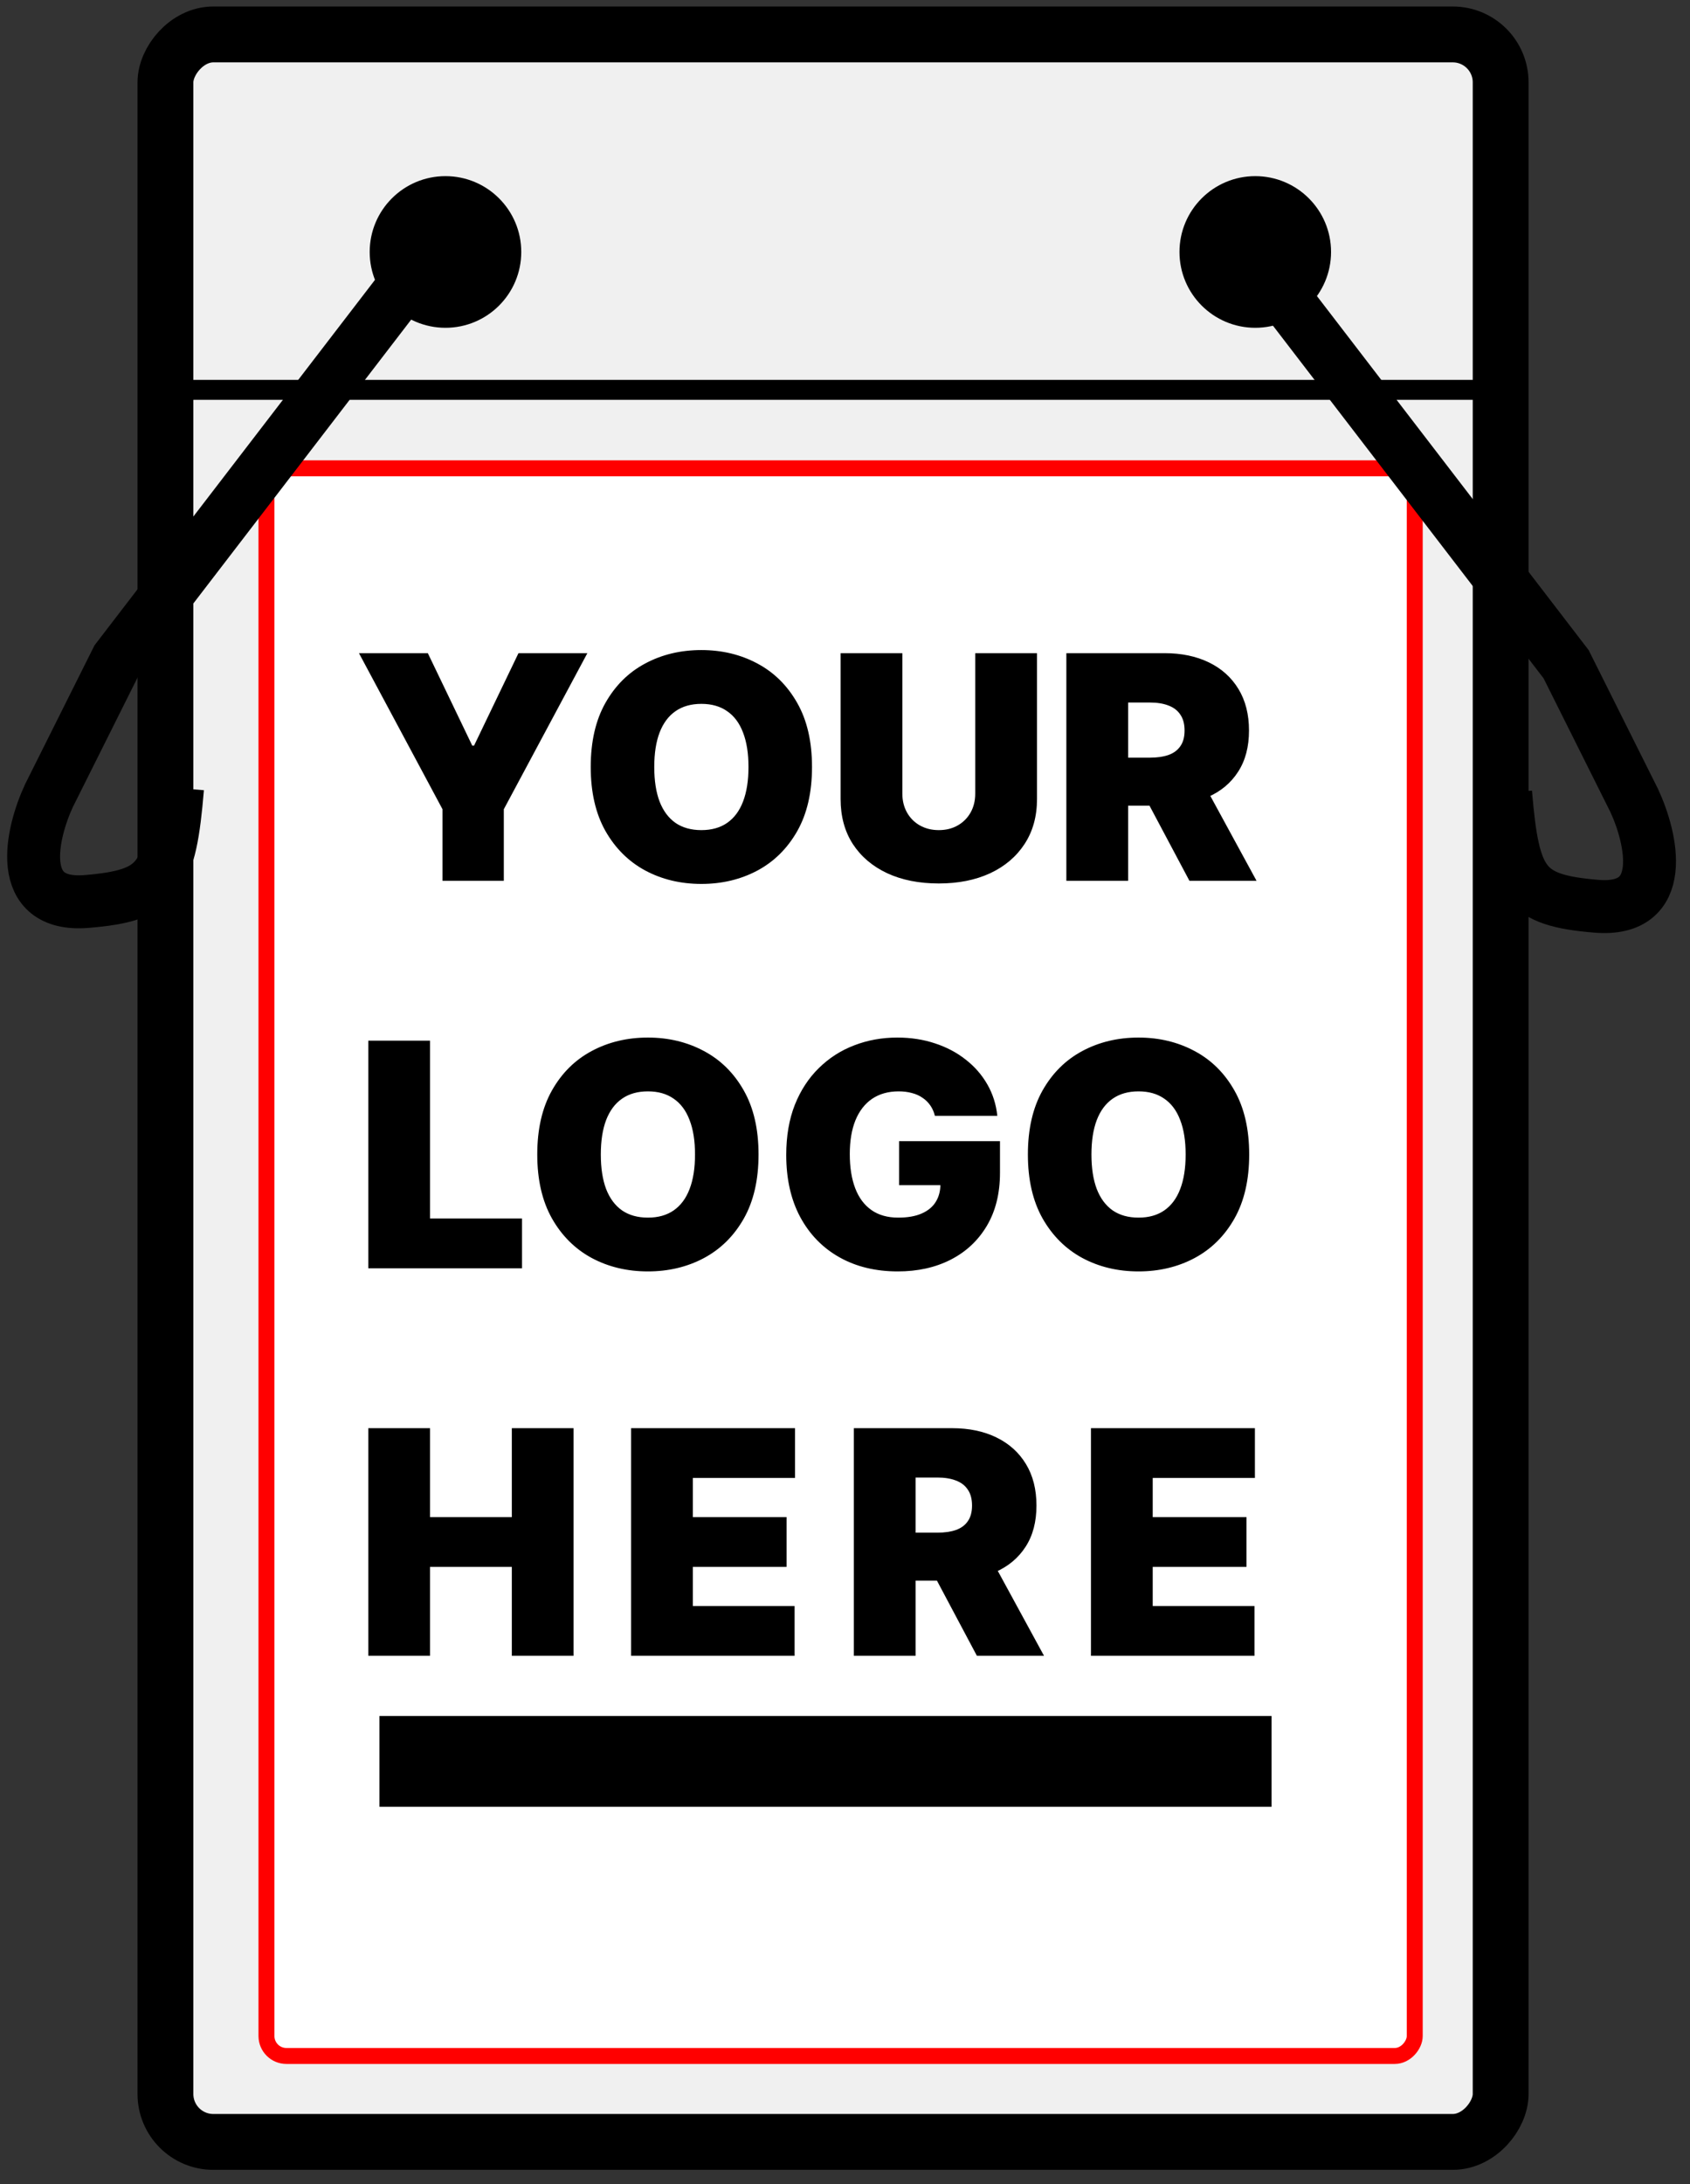
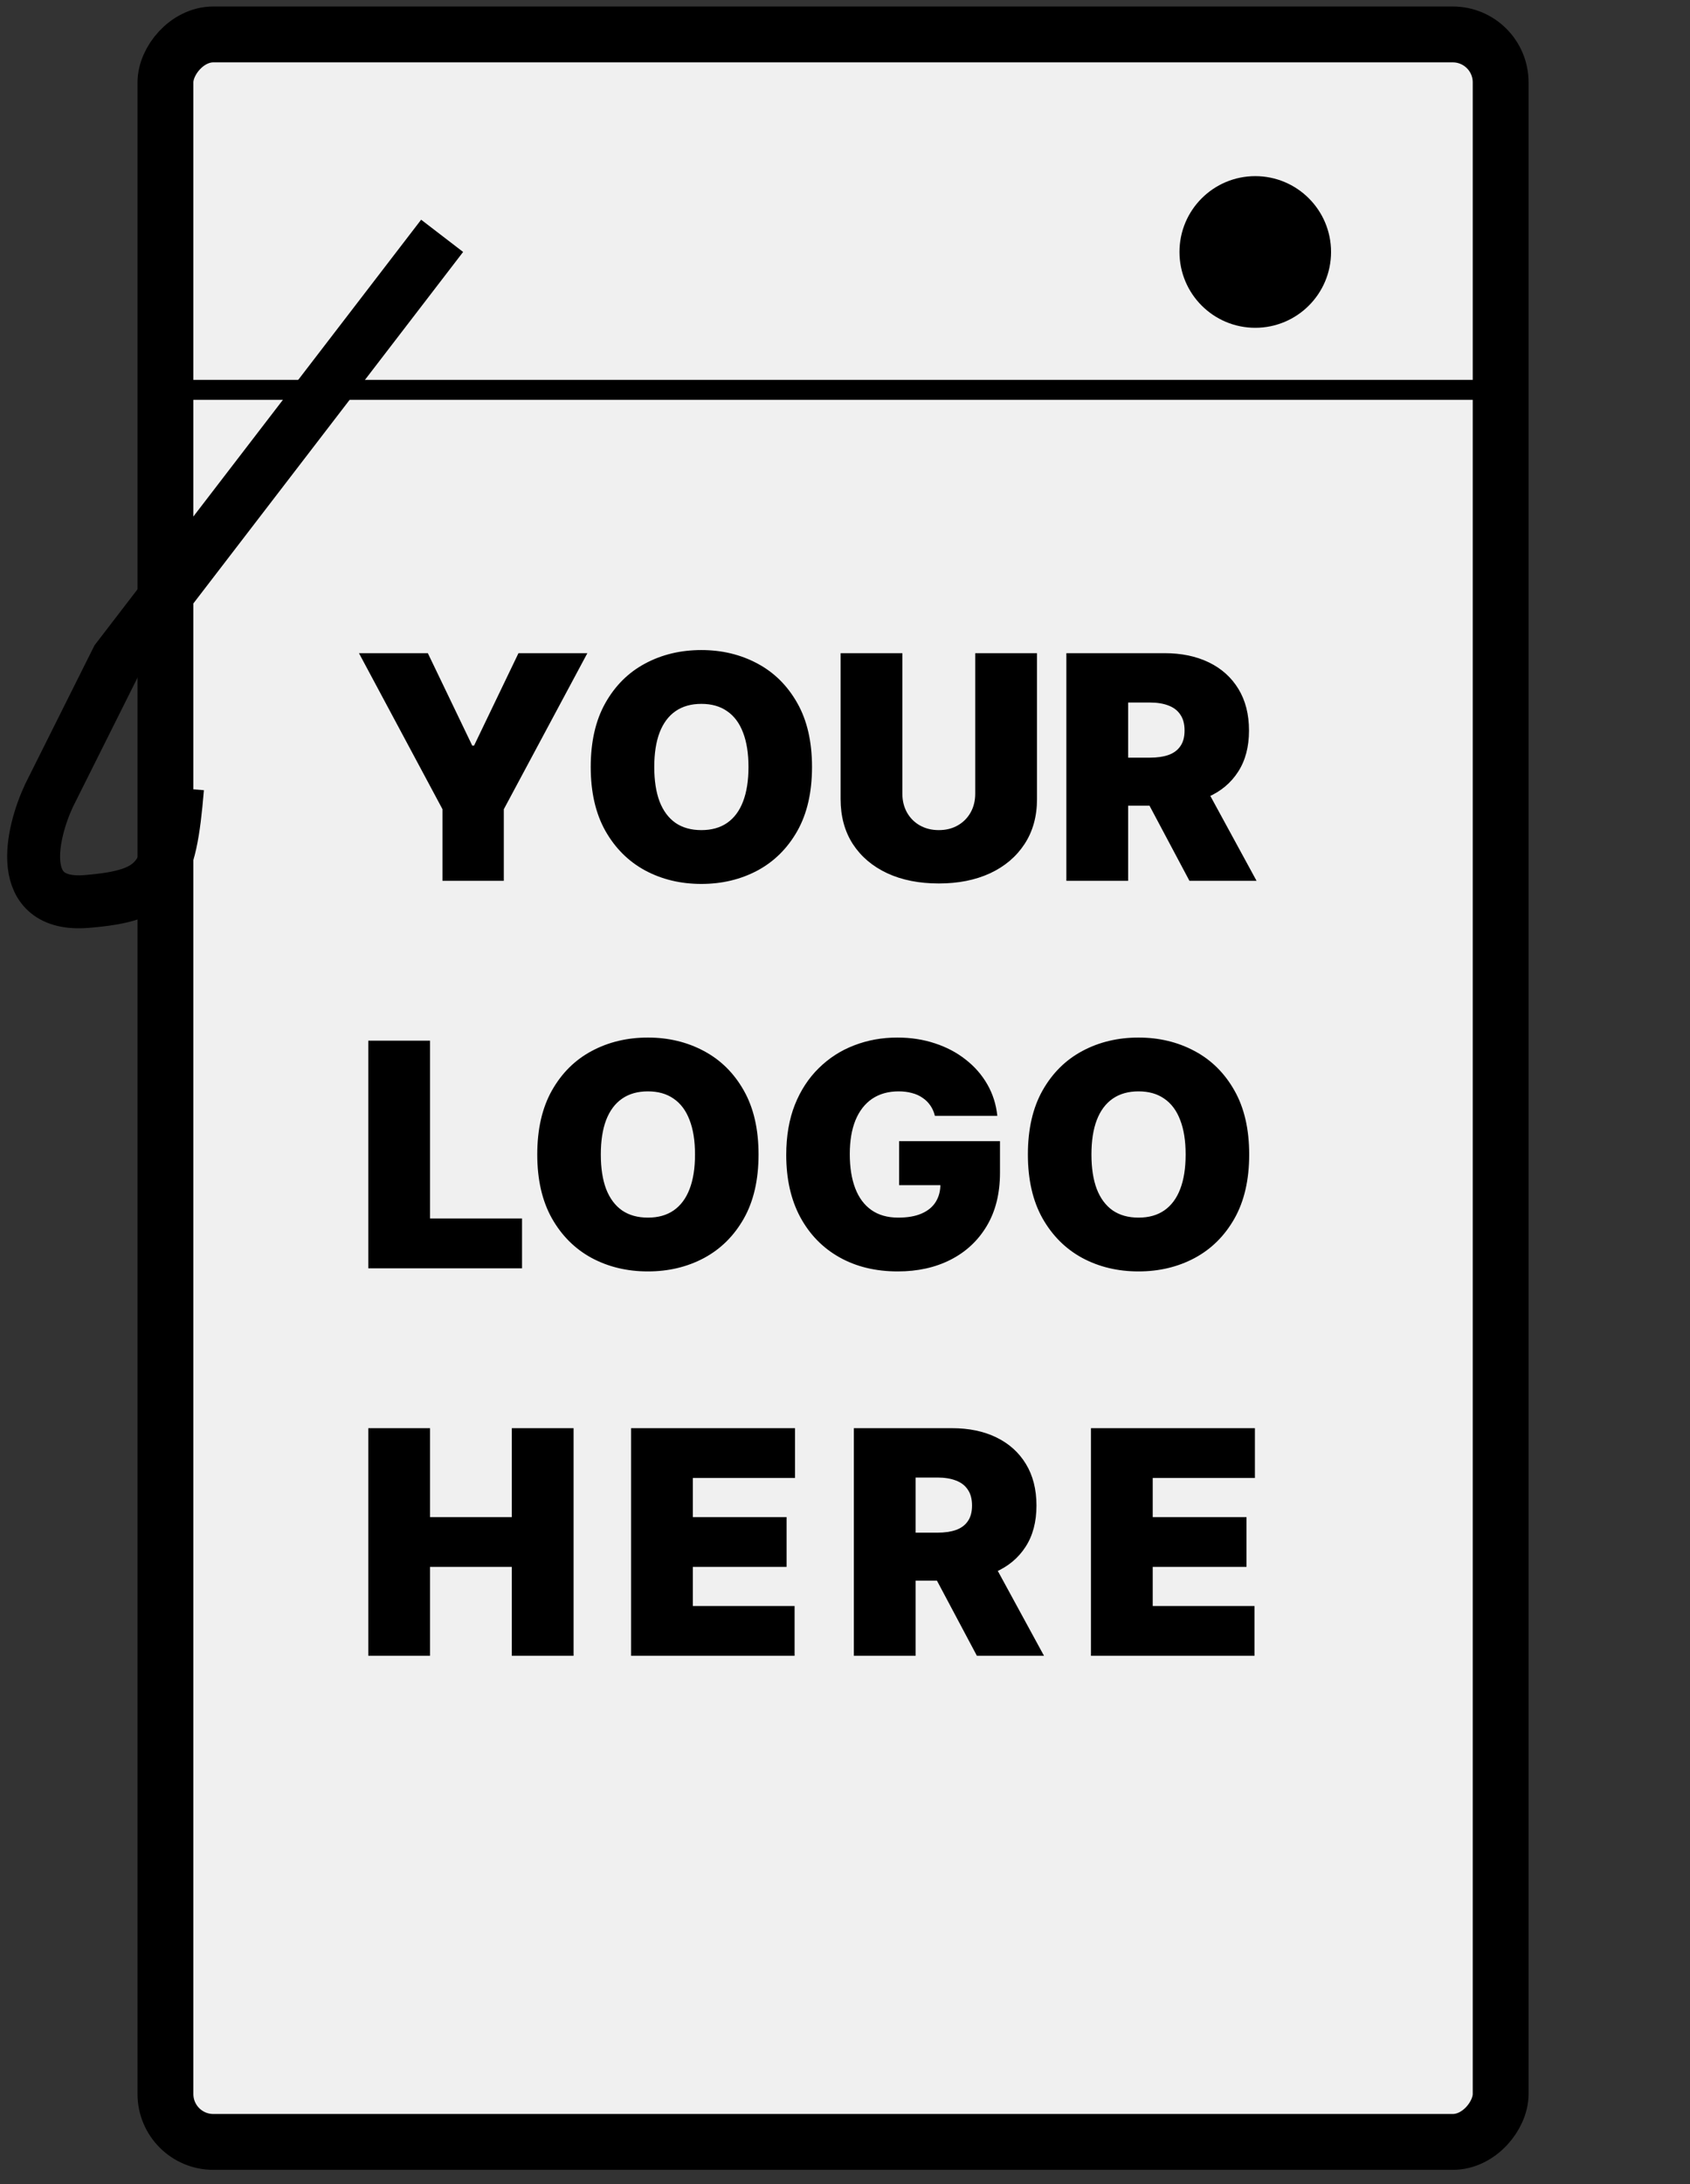
<svg xmlns="http://www.w3.org/2000/svg" fill="none" viewBox="0 0 96 124" height="124" width="96">
  <rect x="0" y="0" width="96" height="124" fill="#333333" stroke="none" />
  <circle fill="black" transform="matrix(-1 0 0 1 75.501 9.659)" r="4.305" cy="4.305" cx="4.305" />
  <circle fill="black" transform="matrix(-1 0 0 1 28.425 9.817)" r="4.305" cy="4.305" cx="4.305" />
  <rect stroke-width="3.172" stroke="black" fill="#F0F0F0" transform="matrix(-1 0 0 1 83.658 0.369)" rx="2.719" height="119.649" width="75.846" y="1.586" x="-1.586" />
-   <rect stroke-width="0.906" stroke="#FF0000" fill="white" transform="matrix(-1 0 0 1 79.911 26.136)" rx="1.133" height="90.136" width="65.228" y="0.453" x="-0.453" />
  <line stroke-width="1.133" stroke="black" transform="matrix(-1 0 0 1 85.971 22.7)" y2="-0.566" x2="75.582" y1="-0.566" />
  <path fill="black" d="M20.391 37.083H24.303L26.827 42.333H26.928L29.452 37.083H33.365L28.619 45.943V50.007H25.136V45.943L20.391 37.083ZM46.126 43.545C46.126 44.984 45.847 46.197 45.287 47.186C44.727 48.17 43.972 48.917 43.022 49.426C42.071 49.931 41.011 50.184 39.841 50.184C38.663 50.184 37.599 49.929 36.648 49.42C35.701 48.907 34.948 48.158 34.389 47.173C33.834 46.185 33.556 44.975 33.556 43.545C33.556 42.106 33.834 40.895 34.389 39.91C34.948 38.921 35.701 38.175 36.648 37.67C37.599 37.161 38.663 36.906 39.841 36.906C41.011 36.906 42.071 37.161 43.022 37.67C43.972 38.175 44.727 38.921 45.287 39.91C45.847 40.895 46.126 42.106 46.126 43.545ZM42.517 43.545C42.517 42.771 42.414 42.119 42.208 41.589C42.006 41.054 41.705 40.651 41.305 40.377C40.91 40.099 40.422 39.961 39.841 39.961C39.261 39.961 38.77 40.099 38.371 40.377C37.975 40.651 37.675 41.054 37.468 41.589C37.266 42.119 37.165 42.771 37.165 43.545C37.165 44.319 37.266 44.973 37.468 45.507C37.675 46.038 37.975 46.441 38.371 46.719C38.77 46.992 39.261 47.129 39.841 47.129C40.422 47.129 40.91 46.992 41.305 46.719C41.705 46.441 42.006 46.038 42.208 45.507C42.414 44.973 42.517 44.319 42.517 43.545ZM55.398 37.083H58.907V45.362C58.907 46.347 58.671 47.199 58.2 47.918C57.733 48.633 57.081 49.187 56.244 49.578C55.407 49.965 54.435 50.158 53.328 50.158C52.213 50.158 51.237 49.965 50.4 49.578C49.563 49.187 48.911 48.633 48.444 47.918C47.981 47.199 47.75 46.347 47.75 45.362V37.083H51.258V45.059C51.258 45.459 51.347 45.817 51.523 46.132C51.7 46.444 51.944 46.688 52.255 46.864C52.571 47.041 52.928 47.129 53.328 47.129C53.732 47.129 54.09 47.041 54.401 46.864C54.712 46.688 54.956 46.444 55.133 46.132C55.31 45.817 55.398 45.459 55.398 45.059V37.083ZM60.574 50.007V37.083H66.153C67.112 37.083 67.951 37.258 68.671 37.607C69.39 37.956 69.95 38.459 70.349 39.115C70.749 39.771 70.949 40.558 70.949 41.475C70.949 42.401 70.743 43.181 70.33 43.816C69.922 44.452 69.348 44.931 68.608 45.255C67.871 45.579 67.011 45.741 66.026 45.741H62.695V43.015H65.32C65.732 43.015 66.083 42.964 66.374 42.863C66.668 42.758 66.893 42.592 67.049 42.365C67.209 42.138 67.289 41.841 67.289 41.475C67.289 41.105 67.209 40.804 67.049 40.573C66.893 40.337 66.668 40.165 66.374 40.055C66.083 39.942 65.732 39.885 65.32 39.885H64.083V50.007H60.574ZM68.147 44.075L71.378 50.007H67.566L64.411 44.075H68.147ZM20.921 72.007V59.083H24.429V69.18H29.654V72.007H20.921ZM43.089 65.545C43.089 66.984 42.81 68.197 42.25 69.186C41.691 70.171 40.935 70.917 39.985 71.426C39.034 71.931 37.974 72.183 36.804 72.183C35.626 72.183 34.562 71.929 33.611 71.42C32.664 70.907 31.911 70.158 31.352 69.173C30.797 68.185 30.519 66.975 30.519 65.545C30.519 64.106 30.797 62.895 31.352 61.91C31.911 60.921 32.664 60.175 33.611 59.67C34.562 59.161 35.626 58.906 36.804 58.906C37.974 58.906 39.034 59.161 39.985 59.67C40.935 60.175 41.691 60.921 42.25 61.91C42.81 62.895 43.089 64.106 43.089 65.545ZM39.48 65.545C39.48 64.771 39.377 64.119 39.171 63.589C38.969 63.054 38.668 62.651 38.268 62.377C37.873 62.099 37.385 61.961 36.804 61.961C36.224 61.961 35.733 62.099 35.334 62.377C34.938 62.651 34.638 63.054 34.431 63.589C34.23 64.119 34.129 64.771 34.129 65.545C34.129 66.319 34.23 66.973 34.431 67.507C34.638 68.037 34.938 68.441 35.334 68.719C35.733 68.993 36.224 69.129 36.804 69.129C37.385 69.129 37.873 68.993 38.268 68.719C38.668 68.441 38.969 68.037 39.171 67.507C39.377 66.973 39.48 66.319 39.48 65.545ZM53.106 63.349C53.051 63.126 52.965 62.93 52.847 62.762C52.729 62.59 52.582 62.444 52.405 62.327C52.233 62.205 52.031 62.114 51.8 62.055C51.572 61.992 51.322 61.961 51.048 61.961C50.46 61.961 49.957 62.102 49.54 62.383C49.128 62.665 48.812 63.071 48.594 63.601C48.379 64.131 48.272 64.771 48.272 65.52C48.272 66.277 48.375 66.925 48.581 67.463C48.787 68.002 49.094 68.414 49.502 68.7C49.91 68.986 50.417 69.129 51.023 69.129C51.558 69.129 52.001 69.051 52.355 68.896C52.712 68.74 52.98 68.519 53.156 68.233C53.333 67.947 53.421 67.611 53.421 67.224L54.027 67.287H51.074V64.788H56.804V66.58C56.804 67.758 56.553 68.765 56.053 69.603C55.556 70.436 54.871 71.075 53.995 71.521C53.125 71.963 52.126 72.183 50.998 72.183C49.74 72.183 48.636 71.916 47.685 71.382C46.734 70.848 45.992 70.086 45.457 69.098C44.927 68.109 44.662 66.933 44.662 65.57C44.662 64.501 44.824 63.555 45.148 62.73C45.476 61.906 45.931 61.21 46.511 60.642C47.092 60.069 47.763 59.638 48.524 59.348C49.286 59.053 50.102 58.906 50.973 58.906C51.739 58.906 52.45 59.016 53.106 59.234C53.766 59.449 54.349 59.756 54.854 60.156C55.363 60.551 55.773 61.02 56.084 61.563C56.396 62.106 56.585 62.701 56.652 63.349H53.106ZM70.96 65.545C70.96 66.984 70.68 68.197 70.12 69.186C69.561 70.171 68.806 70.917 67.855 71.426C66.904 71.931 65.844 72.183 64.674 72.183C63.496 72.183 62.432 71.929 61.481 71.42C60.535 70.907 59.782 70.158 59.222 69.173C58.667 68.185 58.389 66.975 58.389 65.545C58.389 64.106 58.667 62.895 59.222 61.91C59.782 60.921 60.535 60.175 61.481 59.67C62.432 59.161 63.496 58.906 64.674 58.906C65.844 58.906 66.904 59.161 67.855 59.67C68.806 60.175 69.561 60.921 70.12 61.91C70.68 62.895 70.96 64.106 70.96 65.545ZM67.35 65.545C67.35 64.771 67.247 64.119 67.041 63.589C66.839 63.054 66.538 62.651 66.138 62.377C65.743 62.099 65.255 61.961 64.674 61.961C64.094 61.961 63.604 62.099 63.204 62.377C62.809 62.651 62.508 63.054 62.302 63.589C62.1 64.119 61.999 64.771 61.999 65.545C61.999 66.319 62.1 66.973 62.302 67.507C62.508 68.037 62.809 68.441 63.204 68.719C63.604 68.993 64.094 69.129 64.674 69.129C65.255 69.129 65.743 68.993 66.138 68.719C66.538 68.441 66.839 68.037 67.041 67.507C67.247 66.973 67.35 66.319 67.35 65.545ZM20.921 94.007V81.083H24.429V86.131H29.074V81.083H32.582V94.007H29.074V88.958H24.429V94.007H20.921ZM35.848 94.007V81.083H45.162V83.91H39.356V86.131H44.682V88.958H39.356V91.18H45.137V94.007H35.848ZM48.502 94.007V81.083H54.08C55.039 81.083 55.879 81.257 56.598 81.607C57.317 81.956 57.877 82.459 58.276 83.115C58.676 83.771 58.876 84.558 58.876 85.475C58.876 86.401 58.67 87.181 58.258 87.816C57.849 88.451 57.275 88.931 56.535 89.255C55.798 89.579 54.938 89.741 53.954 89.741H50.622V87.015H53.247C53.659 87.015 54.011 86.964 54.301 86.863C54.595 86.758 54.82 86.592 54.976 86.365C55.136 86.138 55.216 85.841 55.216 85.475C55.216 85.105 55.136 84.804 54.976 84.573C54.82 84.337 54.595 84.165 54.301 84.055C54.011 83.942 53.659 83.885 53.247 83.885H52.01V94.007H48.502ZM56.074 88.075L59.305 94.007H55.493L52.338 88.075H56.074ZM61.971 94.007V81.083H71.285V83.91H65.48V86.131H70.806V88.958H65.48V91.18H71.26V94.007H61.971Z" />
-   <rect fill="black" transform="matrix(-1 0 0 1 72.229 97.424)" height="5.153" width="50.674" />
  <circle fill="black" transform="matrix(-1 0 0 1 75.61 10)" r="4.305" cy="4.305" cx="4.305" />
-   <circle fill="black" transform="matrix(-1 0 0 1 29.61 10)" r="4.305" cy="4.305" cx="4.305" />
-   <path stroke-width="3.006" stroke="black" d="M70.496 13.66L88.962 37.709L92.826 45.439C93.829 47.586 94.802 51.795 90.679 51.451C86.557 51.108 85.955 50.163 85.526 45.01" />
  <path stroke-width="3.006" stroke="black" d="M25.115 13.389L6.649 37.438L2.784 45.167C1.782 47.315 0.809 51.523 4.931 51.18C9.054 50.836 9.655 49.891 10.085 44.738" />
</svg>